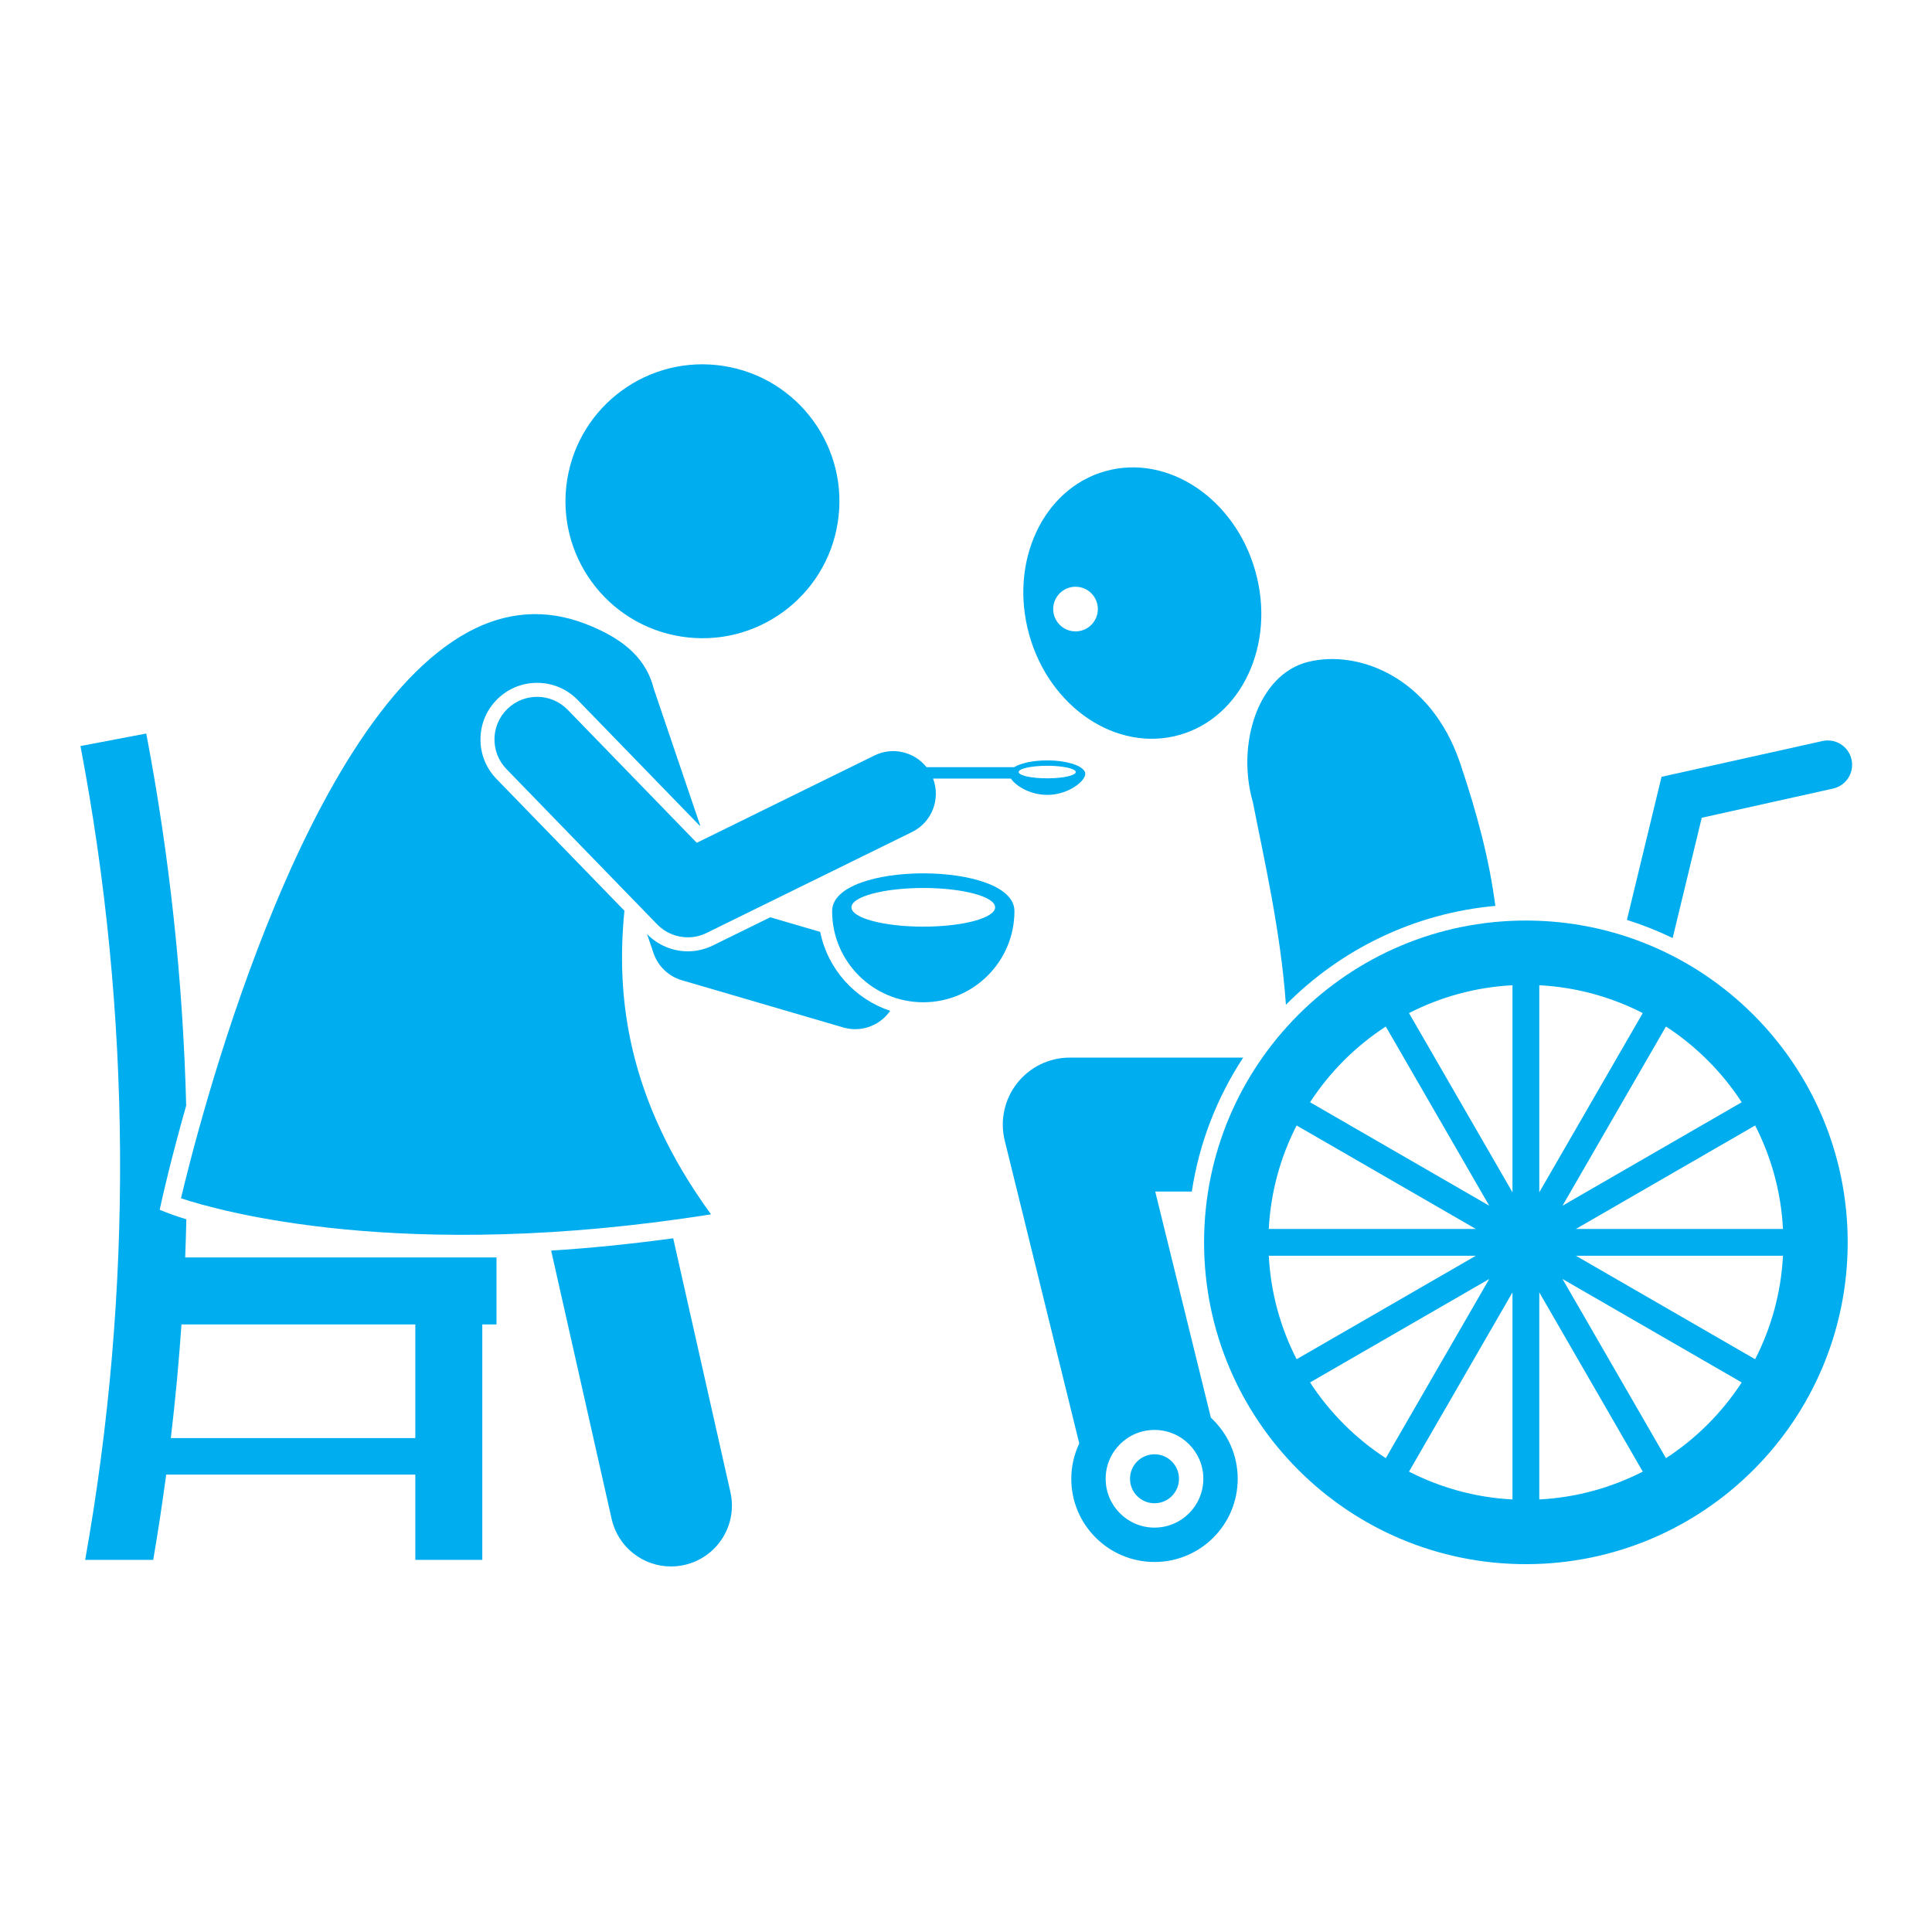
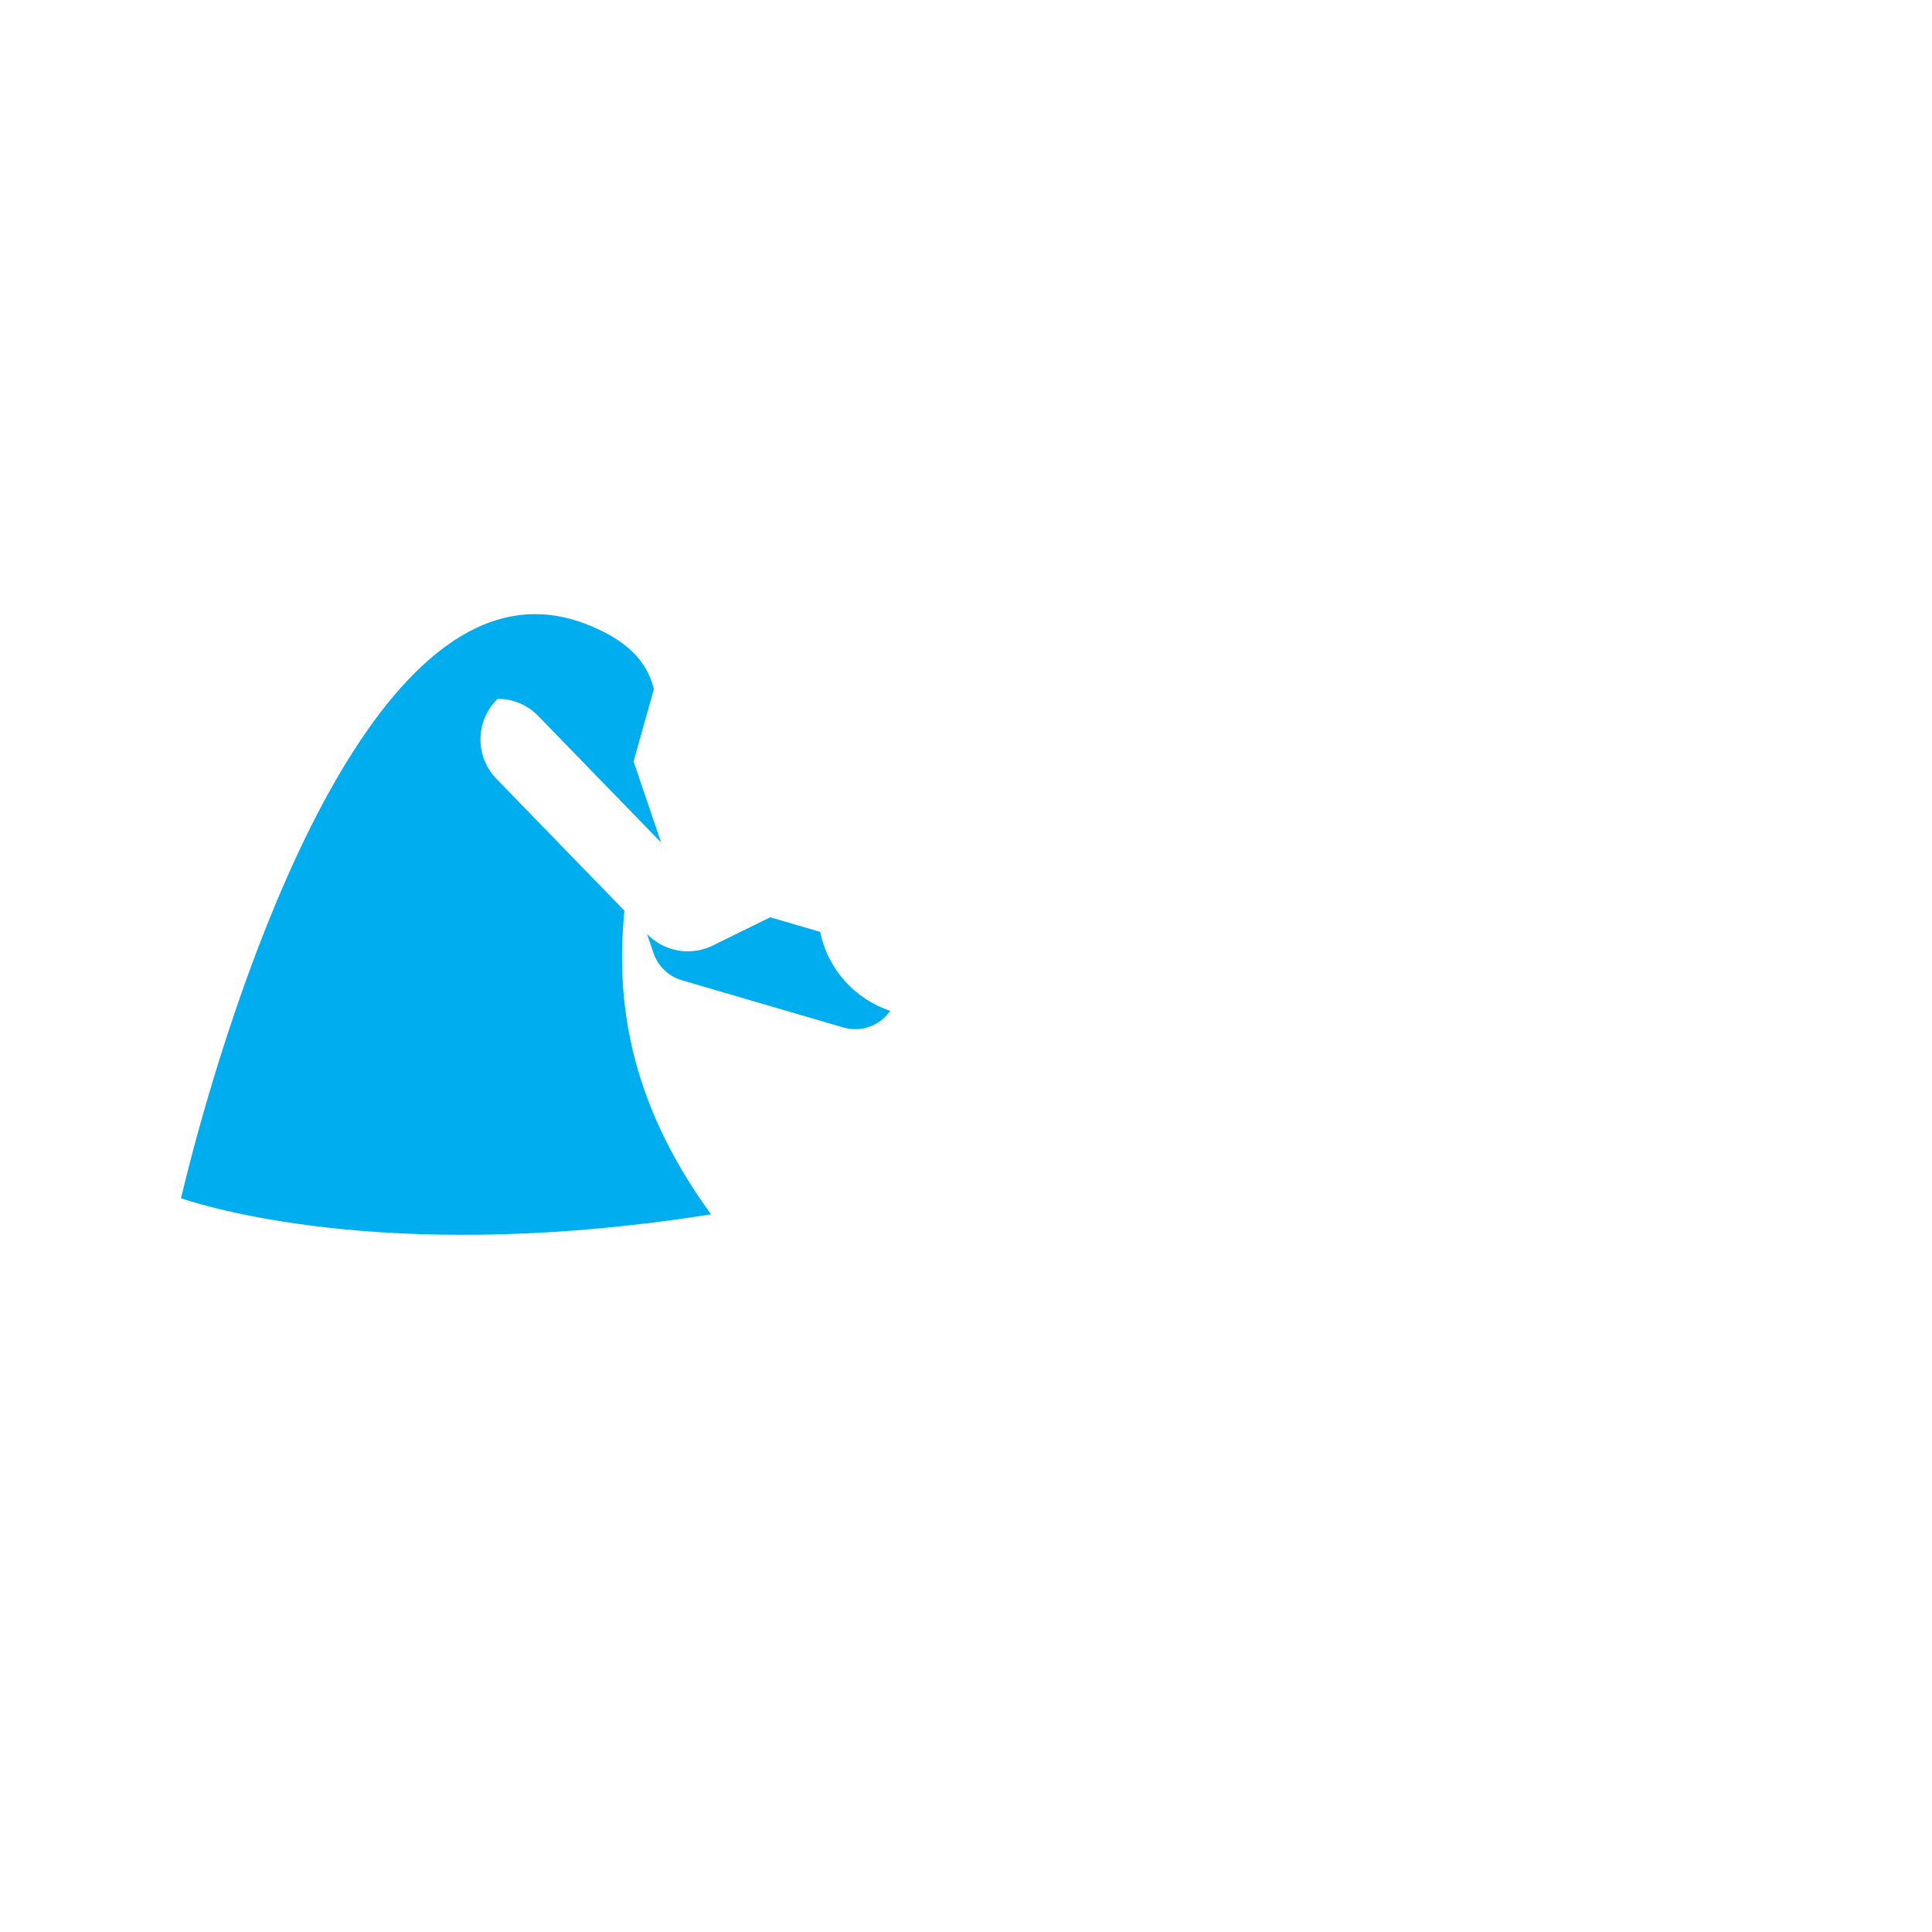
<svg xmlns="http://www.w3.org/2000/svg" id="SvgjsSvg1001" width="288" height="288" version="1.1">
  <defs id="SvgjsDefs1002" />
  <g id="SvgjsG1008" transform="matrix(0.917,0,0,0.917,11.995,11.862)">
    <svg enable-background="new 0 0 290.993 197.447" viewBox="0 0 290.993 197.447" width="288" height="288">
-       <path d="M180.463 60.883c10.261-2.866 15.87-14.892 12.527-26.861-3.343-11.969-14.373-19.346-24.634-16.48-10.263 2.867-15.87 14.892-12.527 26.861C159.172 56.372 170.2 63.75 180.463 60.883zM163.438 36.529c2.025 0 3.667 1.642 3.667 3.667s-1.642 3.667-3.667 3.667-3.667-1.642-3.667-3.667S161.413 36.529 163.438 36.529zM232.393 88.95c-.972-7.435-2.871-14.821-5.829-23.591-4.839-14.073-16.733-18.53-24.938-16.483-8.203 2.044-11.811 13.493-9.054 23.059 1.812 9.253 4.587 21.272 5.422 33.251C206.953 96.138 218.993 90.157 232.393 88.95zM162.493 113.869c-3.38 0-6.572 1.554-8.657 4.214-2.086 2.661-2.832 6.131-2.024 9.414l12.24 49.742c-.831 1.764-1.309 3.728-1.309 5.807 0 7.548 6.119 13.667 13.667 13.667 7.548 0 13.667-6.119 13.667-13.667 0-3.971-1.704-7.535-4.407-10.032l-9.14-37.146h6.009c1.215-8.024 4.163-15.483 8.436-22H162.493zM168.387 183.046c0-4.43 3.591-8.022 8.022-8.022s8.022 3.591 8.022 8.022-3.591 8.022-8.022 8.022S168.387 187.477 168.387 183.046zM266.295 74.473l21.566-4.792c2.156-.479 3.516-2.616 3.036-4.772-.479-2.156-2.609-3.517-4.772-3.037l-26.434 5.875-5.685 23.505c2.59.813 5.098 1.811 7.51 2.979L266.295 74.473z" fill="#00adef" class="color000 svgShape" />
-       <circle cx="176.409" cy="183.046" r="4.022" fill="#00adef" class="color000 svgShape" />
-       <path d="M237.409 91.356c-29.192 0-52.857 23.665-52.857 52.857s23.665 52.857 52.857 52.857 52.857-23.665 52.857-52.857S266.601 91.356 237.409 91.356zM272.859 121.203l-29.433 16.993 16.993-29.433C265.383 111.996 269.626 116.24 272.859 121.203zM201.96 121.203c3.233-4.964 7.476-9.207 12.44-12.44l16.993 29.433L201.96 121.203zM235.207 135.994l-16.996-29.438c5.15-2.636 10.901-4.257 16.996-4.571V135.994zM235.207 186.441c-6.095-.314-11.846-1.935-16.996-4.571l16.996-29.438V186.441zM239.612 152.433l16.996 29.438c-5.15 2.636-10.901 4.257-16.996 4.571V152.433zM245.629 142.011l29.438-16.996c2.636 5.15 4.257 10.901 4.571 16.996H245.629zM279.638 146.416c-.314 6.095-1.935 11.846-4.571 16.996l-29.438-16.996H279.638zM256.607 106.556l-16.996 29.438v-34.009C245.706 102.299 251.458 103.92 256.607 106.556zM199.752 125.015l29.438 16.996h-34.009C195.495 135.916 197.116 130.164 199.752 125.015zM229.19 146.416l-29.438 16.996c-2.636-5.15-4.257-10.901-4.571-16.996H229.19zM201.96 167.223l29.433-16.993-16.993 29.433C209.436 176.43 205.192 172.187 201.96 167.223zM260.419 179.663l-16.993-29.433 29.433 16.993C269.626 172.187 265.383 176.43 260.419 179.663zM.773 196.362h11.174c.805-4.656 1.502-9.324 2.133-14H55v14h11v-38.666h2.334v-11H17.199c.083-2.089.144-4.18.193-6.27-1.9-.583-2.977-.999-3.197-1.087l-1.183-.472.273-1.244c.191-.87 1.567-7.022 4.08-15.873-.529-20.471-2.706-40.911-6.56-61.115C7.203 61.323 3.601 62.008 0 62.696 8.422 106.842 8.662 152.143.773 196.362zM16.59 157.696H55v18.666H14.84C15.578 170.151 16.16 163.928 16.59 157.696zM87.244 189.644c1.047 4.648 5.173 7.804 9.746 7.804.728 0 1.468-.08 2.208-.247 5.388-1.214 8.771-6.565 7.557-11.953l-9.398-41.702c-7.118.968-13.82 1.631-20.047 2.018L87.244 189.644z" fill="#00adef" class="color000 svgShape" />
-       <ellipse cx="102.165" cy="22.497" rx="22.493" ry="22.496" transform="rotate(-81.066 102.159 22.497)" fill="#00adef" class="color000 svgShape" />
      <path d="M121.5,93.221l-8.208-2.4l-9.441,4.639c-1.271,0.624-2.688,0.953-4.1,0.953c-2.5,0-4.934-1.028-6.676-2.822l-0.014-0.015   l1.06,3.121c0.733,2.16,2.474,3.827,4.663,4.468l26.5,7.75c0.656,0.192,1.317,0.283,1.968,0.283c2.291,0,4.442-1.136,5.743-3.009   C127.182,104.255,122.729,99.32,121.5,93.221z" fill="#00adef" class="color000 svgShape" />
-       <path d="M94.184,53.345c-1.127-4.543-4.356-8.097-11.345-10.76c-6.459-2.461-12.89-2.003-19.119,1.36   c-27.887,15.061-44.796,82.801-47.208,93.031c6.237,2.071,36.426,10.668,87.055,2.636c-13.797-18.945-15.625-35.742-14.222-49.867   L68.326,68.09c-1.73-1.783-2.662-4.133-2.625-6.617s1.039-4.804,2.822-6.534c1.745-1.694,4.045-2.626,6.477-2.626   c2.537,0,4.907,1.002,6.674,2.822l20.042,20.649l0.076-0.037l-4.468-13.154L94.184,53.345z" fill="#00adef" class="color000 svgShape" />
-       <path d="M130.413 64.246l-29.184 14.34L80.023 56.737c-2.691-2.772-7.123-2.84-9.898-.147-2.774 2.692-2.841 7.124-.148 9.898l24.75 25.5c1.351 1.391 3.174 2.125 5.025 2.125 1.047 0 2.102-.234 3.085-.717l33.75-16.583c3.273-1.608 4.728-5.431 3.452-8.772h2.419 10.366c.797 1.207 3.165 2.677 5.962 2.677 3.452 0 6.25-2.239 6.25-3.458s-2.798-2.208-6.25-2.208c-2.324 0-4.348.449-5.425 1.115h-11.668-2.725C136.965 63.648 133.419 62.769 130.413 64.246zM158.786 65.935c2.589 0 4.688.462 4.688 1.031 0 .57-2.099 1.031-4.688 1.031-2.589 0-4.688-.462-4.688-1.031C154.099 66.397 156.198 65.935 158.786 65.935zM123.458 89.805c0 8.27 6.704 14.974 14.974 14.974 8.27 0 14.974-6.704 14.974-14.974C153.406 81.535 123.458 81.535 123.458 89.805zM138.432 86.009c6.516 0 11.799 1.421 11.799 3.175 0 1.753-5.283 3.175-11.799 3.175s-11.799-1.421-11.799-3.175C126.633 87.431 131.916 86.009 138.432 86.009z" fill="#00adef" class="color000 svgShape" />
+       <path d="M94.184,53.345c-1.127-4.543-4.356-8.097-11.345-10.76c-6.459-2.461-12.89-2.003-19.119,1.36   c-27.887,15.061-44.796,82.801-47.208,93.031c6.237,2.071,36.426,10.668,87.055,2.636c-13.797-18.945-15.625-35.742-14.222-49.867   L68.326,68.09c-1.73-1.783-2.662-4.133-2.625-6.617s1.039-4.804,2.822-6.534c2.537,0,4.907,1.002,6.674,2.822l20.042,20.649l0.076-0.037l-4.468-13.154L94.184,53.345z" fill="#00adef" class="color000 svgShape" />
    </svg>
  </g>
</svg>